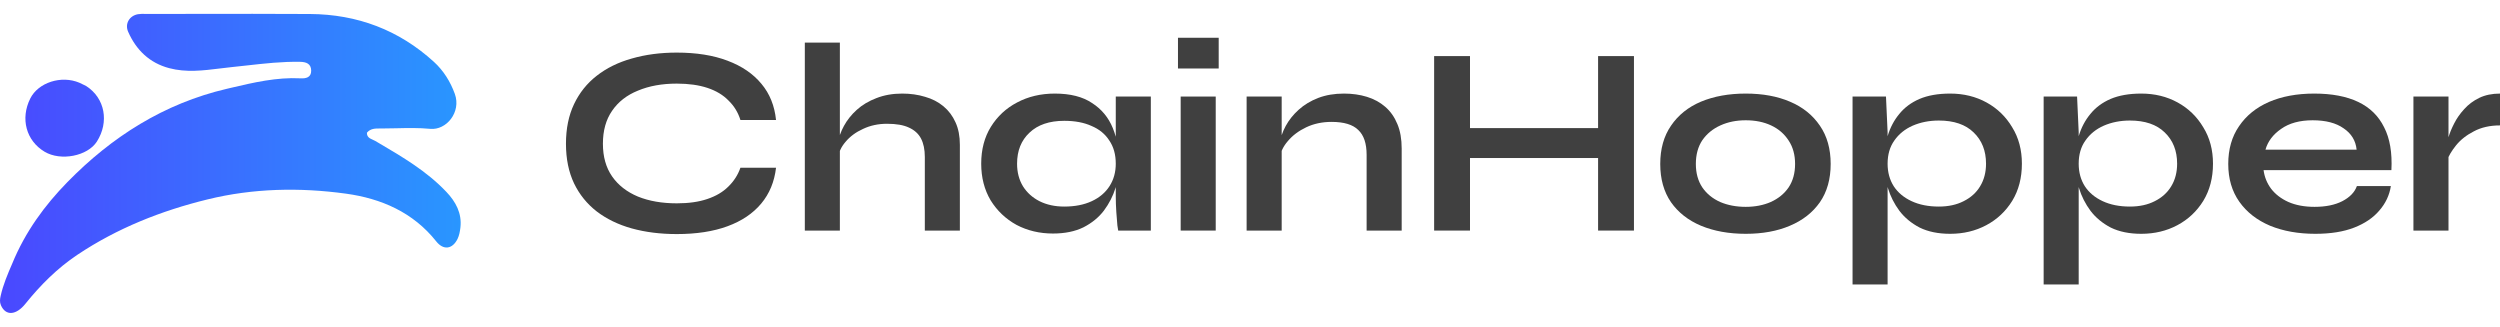
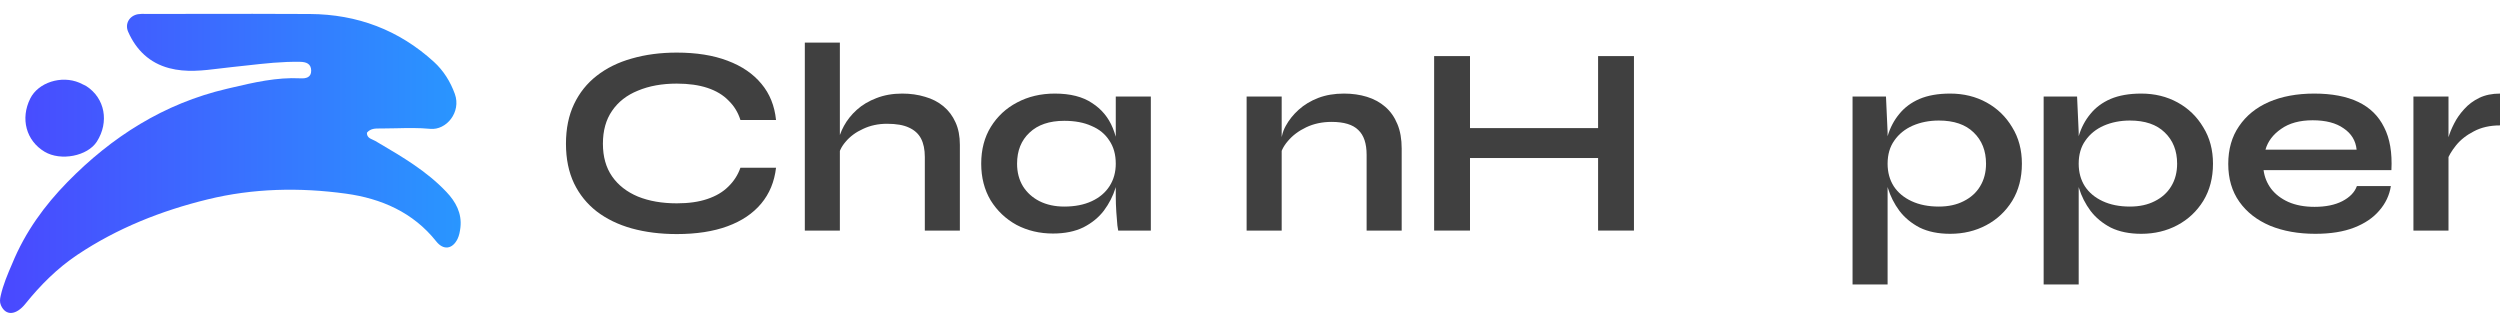
<svg xmlns="http://www.w3.org/2000/svg" width="153" height="20" viewBox="0 0 153 20" fill="none">
  <path d="M0.04 18.109C0.194 17.421 0.468 16.779 0.746 16.137C1.549 14.179 2.737 12.566 4.12 11.15C6.837 8.37 10.041 6.333 13.881 5.435C13.96 5.416 14.04 5.398 14.119 5.379C15.524 5.049 16.932 4.718 18.398 4.794C18.71 4.81 19.05 4.75 19.045 4.323C19.04 3.896 18.737 3.791 18.369 3.784C17.275 3.763 16.192 3.884 15.109 4.006C14.804 4.04 14.5 4.074 14.195 4.105C13.951 4.13 13.707 4.16 13.463 4.19C12.428 4.318 11.39 4.446 10.354 4.171C9.154 3.853 8.338 3.066 7.843 1.945C7.627 1.457 7.917 0.96 8.448 0.869C8.592 0.845 8.74 0.848 8.888 0.851C8.938 0.852 8.989 0.853 9.039 0.853C10.006 0.853 10.973 0.852 11.94 0.85C14.284 0.846 16.628 0.843 18.972 0.857C21.862 0.875 24.411 1.831 26.555 3.785C27.143 4.321 27.566 5 27.836 5.748C28.239 6.864 27.315 7.982 26.33 7.885C25.638 7.818 24.939 7.834 24.239 7.85C23.928 7.857 23.617 7.864 23.306 7.864C23.287 7.864 23.269 7.864 23.25 7.863C22.962 7.862 22.675 7.861 22.456 8.121C22.448 8.39 22.632 8.471 22.814 8.552C22.868 8.576 22.921 8.599 22.969 8.627C23.03 8.663 23.091 8.699 23.152 8.735C24.636 9.607 26.122 10.48 27.32 11.746C27.892 12.349 28.279 13.052 28.177 13.927C28.149 14.163 28.105 14.412 28.002 14.621C27.69 15.254 27.139 15.328 26.701 14.777C25.282 12.989 23.322 12.146 21.169 11.851C18.344 11.464 15.496 11.519 12.704 12.203C9.866 12.897 7.173 13.965 4.733 15.595C3.509 16.412 2.473 17.451 1.55 18.596C0.983 19.3 0.347 19.346 0.057 18.682C-0.027 18.488 -0.005 18.308 0.04 18.109Z" fill="url(#paint0_linear_470_8241)" />
  <path d="M5.141 5.199C5.185 5.221 5.228 5.243 5.272 5.264C6.435 6.009 6.686 7.475 5.93 8.662C5.363 9.554 3.721 9.875 2.733 9.288C1.601 8.614 1.236 7.267 1.851 6.03C2.339 5.049 3.752 4.594 4.858 5.063C4.954 5.104 5.048 5.151 5.141 5.199Z" fill="url(#paint1_linear_470_8241)" />
  <path d="M47.493 10.265C47.394 11.124 47.091 11.855 46.585 12.46C46.079 13.066 45.391 13.528 44.522 13.847C43.653 14.166 42.619 14.325 41.419 14.325C40.418 14.325 39.5 14.21 38.663 13.979C37.838 13.748 37.123 13.401 36.518 12.939C35.924 12.477 35.462 11.905 35.132 11.223C34.802 10.53 34.637 9.721 34.637 8.797C34.637 7.873 34.802 7.064 35.132 6.371C35.462 5.678 35.924 5.1 36.518 4.638C37.123 4.165 37.838 3.813 38.663 3.582C39.5 3.34 40.418 3.219 41.419 3.219C42.619 3.219 43.653 3.384 44.522 3.714C45.402 4.044 46.095 4.517 46.602 5.133C47.108 5.738 47.405 6.475 47.493 7.344H45.314C45.171 6.882 44.929 6.486 44.588 6.156C44.258 5.815 43.829 5.557 43.301 5.381C42.773 5.205 42.146 5.117 41.419 5.117C40.517 5.117 39.725 5.26 39.043 5.546C38.361 5.821 37.833 6.233 37.459 6.783C37.085 7.322 36.898 7.994 36.898 8.797C36.898 9.589 37.085 10.255 37.459 10.794C37.833 11.333 38.361 11.745 39.043 12.031C39.725 12.306 40.517 12.444 41.419 12.444C42.146 12.444 42.767 12.356 43.284 12.18C43.812 12.004 44.242 11.751 44.572 11.421C44.913 11.091 45.16 10.706 45.314 10.265H47.493Z" fill="#404040" />
  <path d="M56.599 14.111V9.605C56.599 9.154 56.522 8.78 56.368 8.483C56.214 8.186 55.966 7.961 55.625 7.807C55.295 7.652 54.849 7.575 54.288 7.575C53.749 7.575 53.26 7.68 52.819 7.889C52.379 8.087 52.022 8.351 51.747 8.681C51.472 9 51.318 9.341 51.285 9.704L51.268 8.797C51.323 8.434 51.45 8.071 51.648 7.708C51.846 7.344 52.11 7.014 52.44 6.717C52.77 6.42 53.166 6.184 53.628 6.008C54.101 5.821 54.629 5.727 55.212 5.727C55.718 5.727 56.186 5.793 56.615 5.925C57.044 6.046 57.418 6.239 57.737 6.503C58.056 6.767 58.304 7.097 58.48 7.493C58.656 7.878 58.744 8.335 58.744 8.863V14.111H56.599ZM49.255 14.111V2.608H51.4V14.111H49.255Z" fill="#404040" />
  <path d="M64.44 14.292C63.626 14.292 62.883 14.116 62.212 13.764C61.552 13.401 61.024 12.9 60.628 12.262C60.243 11.613 60.05 10.865 60.05 10.018C60.05 9.149 60.248 8.395 60.644 7.757C61.04 7.119 61.574 6.624 62.245 6.272C62.927 5.909 63.697 5.727 64.556 5.727C65.502 5.727 66.261 5.92 66.833 6.305C67.416 6.679 67.84 7.19 68.104 7.84C68.368 8.489 68.5 9.215 68.5 10.018C68.5 10.502 68.423 10.997 68.269 11.503C68.115 11.998 67.878 12.46 67.559 12.889C67.24 13.308 66.822 13.649 66.305 13.913C65.788 14.166 65.166 14.292 64.44 14.292ZM65.133 12.642C65.782 12.642 66.343 12.532 66.817 12.312C67.29 12.092 67.653 11.784 67.906 11.388C68.159 10.992 68.285 10.535 68.285 10.018C68.285 9.457 68.153 8.984 67.889 8.599C67.636 8.203 67.273 7.906 66.8 7.708C66.338 7.498 65.782 7.394 65.133 7.394C64.22 7.394 63.51 7.636 63.004 8.12C62.498 8.593 62.245 9.226 62.245 10.018C62.245 10.546 62.366 11.008 62.608 11.404C62.85 11.789 63.186 12.092 63.615 12.312C64.055 12.532 64.561 12.642 65.133 12.642ZM68.285 5.909H70.431V14.111H68.434C68.434 14.111 68.417 14.006 68.384 13.797C68.362 13.577 68.34 13.302 68.318 12.972C68.296 12.642 68.285 12.317 68.285 11.998V5.909Z" fill="#404040" />
-   <path d="M74.584 2.311V4.192H72.092V2.311H74.584ZM72.257 5.909H74.402V14.111H72.257V5.909Z" fill="#404040" />
-   <path d="M76.293 5.909H78.439V14.111H76.293V5.909ZM82.251 5.727C82.757 5.727 83.225 5.793 83.654 5.925C84.083 6.057 84.457 6.261 84.776 6.536C85.095 6.811 85.343 7.163 85.519 7.592C85.695 8.01 85.783 8.511 85.783 9.094V14.111H83.637V9.473C83.637 8.78 83.467 8.274 83.126 7.955C82.796 7.625 82.251 7.46 81.492 7.46C80.92 7.46 80.403 7.57 79.94 7.79C79.478 8.01 79.104 8.291 78.818 8.632C78.532 8.962 78.367 9.308 78.323 9.671L78.307 8.83C78.362 8.445 78.488 8.071 78.686 7.708C78.884 7.344 79.148 7.014 79.478 6.717C79.819 6.409 80.221 6.167 80.683 5.991C81.145 5.815 81.668 5.727 82.251 5.727Z" fill="#404040" />
+   <path d="M76.293 5.909H78.439V14.111H76.293V5.909ZM82.251 5.727C82.757 5.727 83.225 5.793 83.654 5.925C84.083 6.057 84.457 6.261 84.776 6.536C85.095 6.811 85.343 7.163 85.519 7.592C85.695 8.01 85.783 8.511 85.783 9.094V14.111H83.637V9.473C83.637 8.78 83.467 8.274 83.126 7.955C82.796 7.625 82.251 7.46 81.492 7.46C80.92 7.46 80.403 7.57 79.94 7.79C79.478 8.01 79.104 8.291 78.818 8.632C78.532 8.962 78.367 9.308 78.323 9.671C78.362 8.445 78.488 8.071 78.686 7.708C78.884 7.344 79.148 7.014 79.478 6.717C79.819 6.409 80.221 6.167 80.683 5.991C81.145 5.815 81.668 5.727 82.251 5.727Z" fill="#404040" />
  <path d="M89.7 7.84H98.166V9.671H89.7V7.84ZM97.803 3.433H99.998V14.111H97.803V3.433ZM87.769 3.433H89.964V14.111H87.769V3.433Z" fill="#404040" />
-   <path d="M106.839 14.309C105.805 14.309 104.891 14.144 104.099 13.814C103.318 13.484 102.708 13.005 102.267 12.378C101.827 11.74 101.607 10.959 101.607 10.034C101.607 9.11 101.827 8.329 102.267 7.691C102.708 7.042 103.318 6.552 104.099 6.222C104.891 5.892 105.805 5.727 106.839 5.727C107.873 5.727 108.775 5.892 109.545 6.222C110.327 6.552 110.937 7.042 111.377 7.691C111.817 8.329 112.037 9.11 112.037 10.034C112.037 10.959 111.817 11.74 111.377 12.378C110.937 13.005 110.327 13.484 109.545 13.814C108.775 14.144 107.873 14.309 106.839 14.309ZM106.839 12.659C107.411 12.659 107.923 12.559 108.374 12.361C108.836 12.152 109.199 11.855 109.463 11.47C109.727 11.074 109.859 10.596 109.859 10.034C109.859 9.473 109.727 8.995 109.463 8.599C109.199 8.192 108.841 7.884 108.39 7.675C107.939 7.465 107.422 7.361 106.839 7.361C106.267 7.361 105.75 7.465 105.288 7.675C104.825 7.884 104.457 8.186 104.182 8.582C103.918 8.978 103.786 9.462 103.786 10.034C103.786 10.596 103.918 11.074 104.182 11.47C104.446 11.855 104.809 12.152 105.271 12.361C105.733 12.559 106.256 12.659 106.839 12.659Z" fill="#404040" />
  <path d="M119.35 14.309C118.624 14.309 118.002 14.182 117.485 13.929C116.979 13.665 116.566 13.324 116.247 12.906C115.928 12.477 115.692 12.009 115.538 11.503C115.384 10.997 115.307 10.502 115.307 10.018C115.307 9.413 115.378 8.852 115.521 8.335C115.675 7.818 115.912 7.366 116.231 6.981C116.55 6.585 116.962 6.277 117.469 6.057C117.986 5.837 118.613 5.727 119.35 5.727C120.175 5.727 120.918 5.909 121.578 6.272C122.238 6.635 122.761 7.141 123.146 7.79C123.542 8.428 123.74 9.171 123.74 10.018C123.74 10.887 123.542 11.646 123.146 12.295C122.75 12.934 122.222 13.429 121.561 13.781C120.901 14.133 120.164 14.309 119.35 14.309ZM118.657 12.642C119.24 12.642 119.746 12.532 120.175 12.312C120.615 12.092 120.951 11.789 121.182 11.404C121.424 11.008 121.545 10.546 121.545 10.018C121.545 9.226 121.292 8.588 120.786 8.104C120.291 7.62 119.581 7.377 118.657 7.377C118.074 7.377 117.54 7.482 117.056 7.691C116.583 7.9 116.209 8.203 115.934 8.599C115.659 8.984 115.521 9.457 115.521 10.018C115.521 10.546 115.648 11.008 115.901 11.404C116.154 11.789 116.517 12.092 116.99 12.312C117.463 12.532 118.019 12.642 118.657 12.642ZM113.376 5.909H115.422L115.521 8.087V17.411H113.376V5.909Z" fill="#404040" />
  <path d="M131.045 14.309C130.319 14.309 129.697 14.182 129.18 13.929C128.674 13.665 128.261 13.324 127.942 12.906C127.623 12.477 127.386 12.009 127.232 11.503C127.078 10.997 127.001 10.502 127.001 10.018C127.001 9.413 127.073 8.852 127.216 8.335C127.37 7.818 127.607 7.366 127.926 6.981C128.245 6.585 128.657 6.277 129.163 6.057C129.68 5.837 130.308 5.727 131.045 5.727C131.87 5.727 132.612 5.909 133.273 6.272C133.933 6.635 134.455 7.141 134.84 7.79C135.236 8.428 135.435 9.171 135.435 10.018C135.435 10.887 135.236 11.646 134.84 12.295C134.444 12.934 133.916 13.429 133.256 13.781C132.596 14.133 131.859 14.309 131.045 14.309ZM130.352 12.642C130.935 12.642 131.441 12.532 131.87 12.312C132.31 12.092 132.645 11.789 132.877 11.404C133.119 11.008 133.24 10.546 133.24 10.018C133.24 9.226 132.987 8.588 132.48 8.104C131.985 7.62 131.276 7.377 130.352 7.377C129.768 7.377 129.235 7.482 128.751 7.691C128.278 7.9 127.904 8.203 127.629 8.599C127.353 8.984 127.216 9.457 127.216 10.018C127.216 10.546 127.342 11.008 127.596 11.404C127.849 11.789 128.212 12.092 128.685 12.312C129.158 12.532 129.713 12.642 130.352 12.642ZM125.071 5.909H127.117L127.216 8.087V17.411H125.071V5.909Z" fill="#404040" />
  <path d="M144.241 11.388H146.321C146.233 11.949 145.996 12.449 145.611 12.889C145.237 13.33 144.725 13.676 144.076 13.929C143.427 14.182 142.635 14.309 141.7 14.309C140.654 14.309 139.73 14.144 138.927 13.814C138.124 13.473 137.497 12.983 137.046 12.345C136.595 11.707 136.369 10.937 136.369 10.034C136.369 9.132 136.589 8.362 137.029 7.724C137.469 7.075 138.08 6.58 138.861 6.239C139.653 5.898 140.577 5.727 141.634 5.727C142.712 5.727 143.609 5.898 144.324 6.239C145.039 6.58 145.567 7.097 145.908 7.79C146.26 8.472 146.409 9.347 146.354 10.414H138.531C138.586 10.832 138.74 11.212 138.993 11.553C139.257 11.894 139.609 12.163 140.049 12.361C140.5 12.559 141.034 12.659 141.65 12.659C142.332 12.659 142.899 12.543 143.35 12.312C143.812 12.07 144.109 11.762 144.241 11.388ZM141.535 7.361C140.742 7.361 140.099 7.537 139.604 7.889C139.109 8.23 138.79 8.654 138.647 9.16H144.225C144.17 8.61 143.906 8.175 143.433 7.856C142.97 7.526 142.338 7.361 141.535 7.361Z" fill="#404040" />
  <path d="M147.702 5.909H149.848V14.111H147.702V5.909ZM153 7.675C152.384 7.675 151.85 7.796 151.399 8.038C150.948 8.269 150.585 8.555 150.31 8.896C150.035 9.237 149.842 9.567 149.732 9.886L149.716 8.978C149.727 8.846 149.771 8.654 149.848 8.401C149.925 8.137 150.04 7.856 150.194 7.559C150.348 7.251 150.552 6.959 150.805 6.684C151.058 6.398 151.366 6.167 151.729 5.991C152.092 5.815 152.516 5.727 153 5.727V7.675Z" fill="#404040" />
  <defs>
    <linearGradient id="paint0_linear_470_8241" x1="-2.10054e-07" y1="10" x2="28.193" y2="10" gradientUnits="userSpaceOnUse">
      <stop stop-color="#4A48FF" />
      <stop offset="1" stop-color="#2996FF" />
    </linearGradient>
    <linearGradient id="paint1_linear_470_8241" x1="-2.10054e-07" y1="10" x2="28.193" y2="10" gradientUnits="userSpaceOnUse">
      <stop stop-color="#4A48FF" />
      <stop offset="1" stop-color="#2996FF" />
    </linearGradient>
  </defs>
</svg>